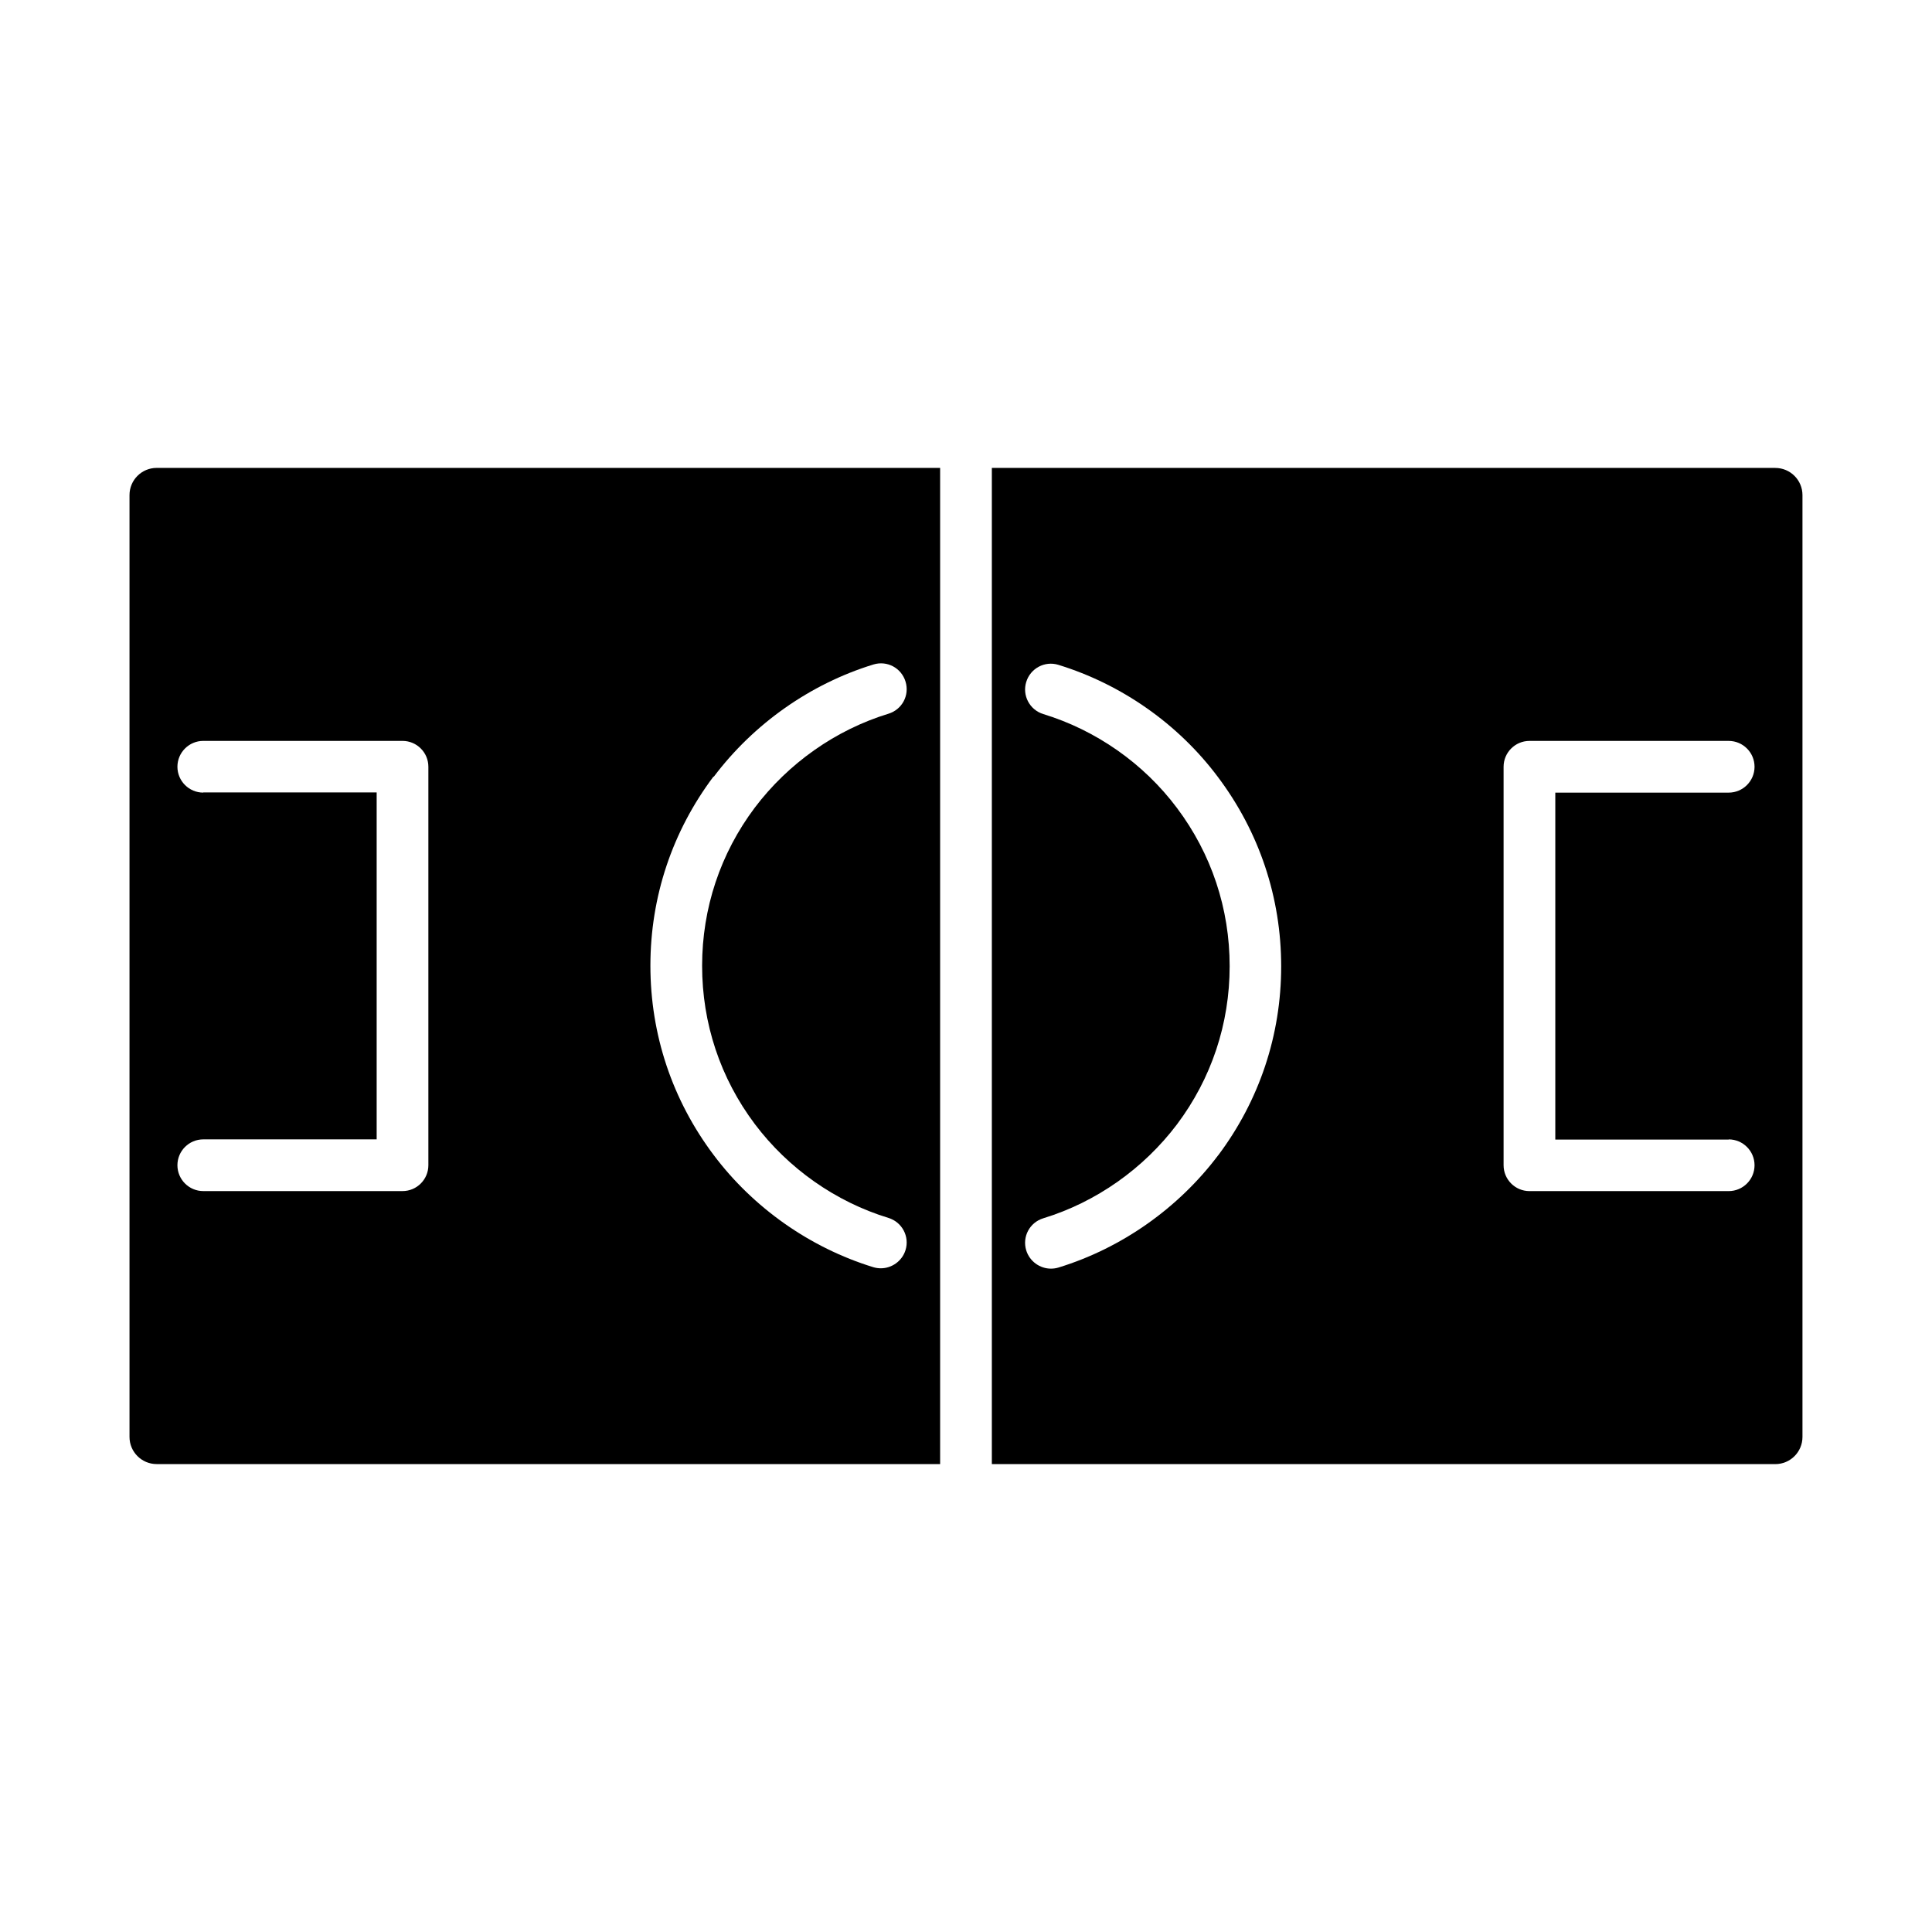
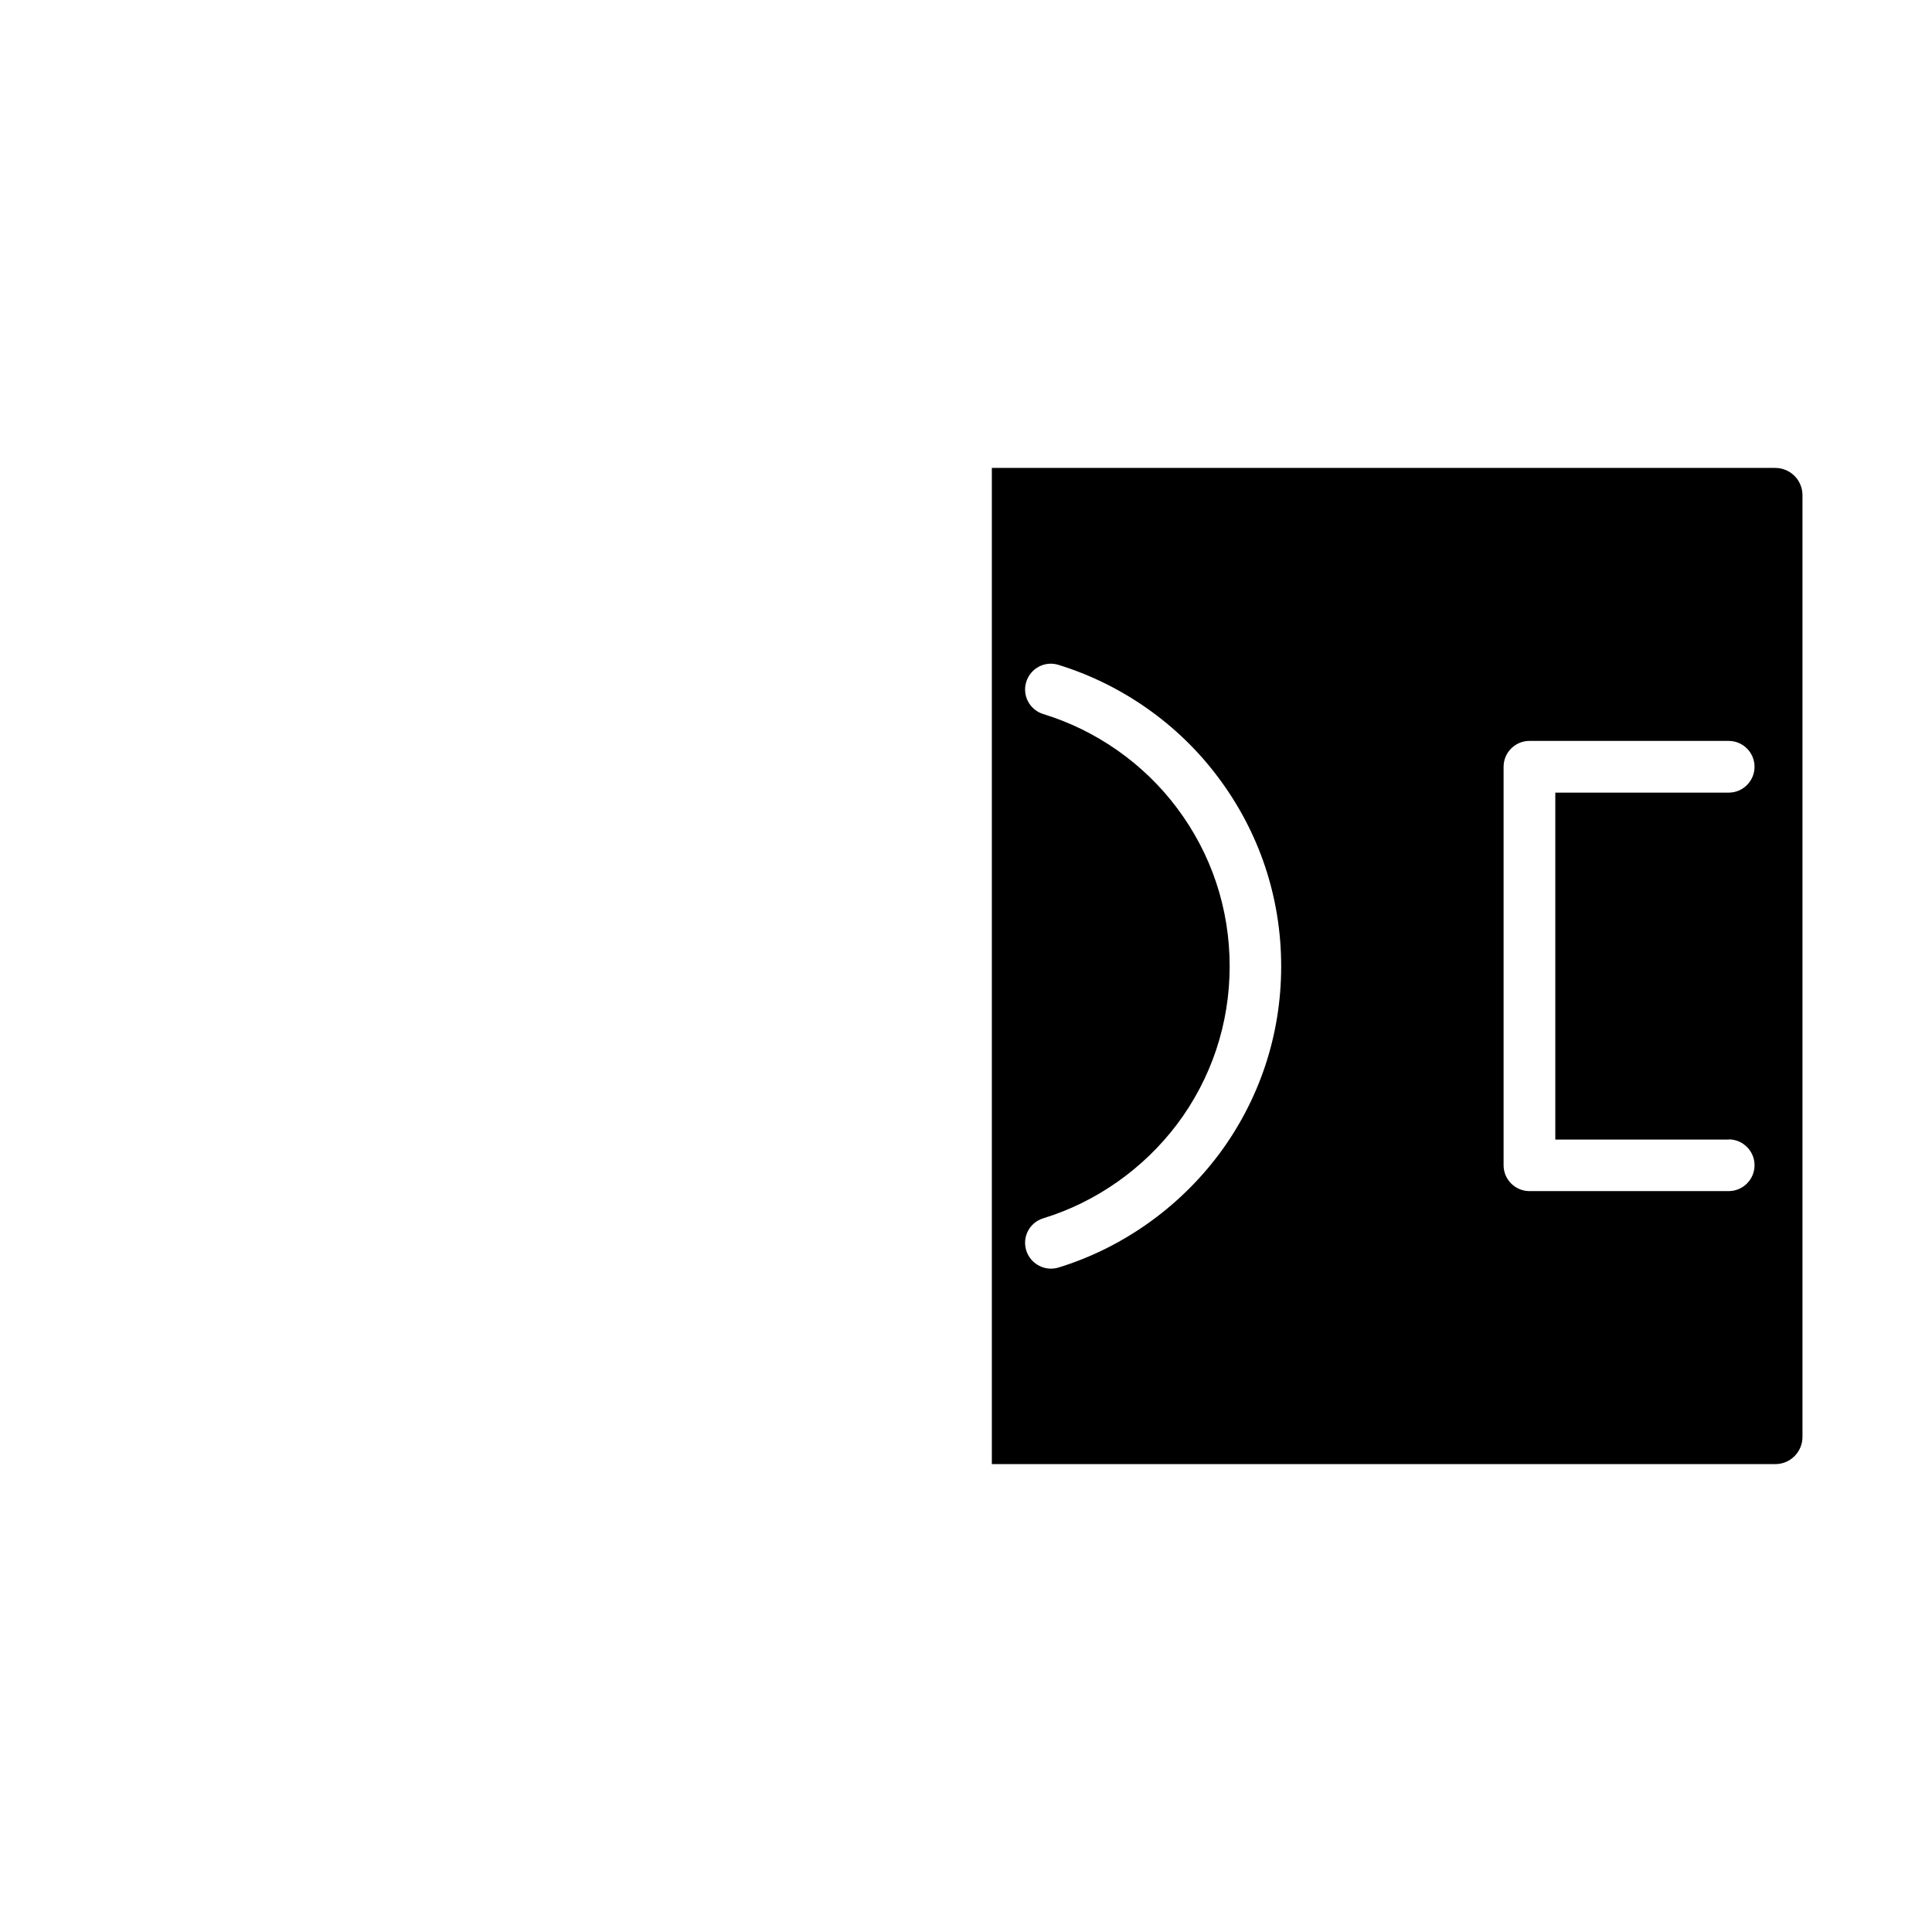
<svg xmlns="http://www.w3.org/2000/svg" fill="#000000" width="800px" height="800px" version="1.1" viewBox="144 144 512 512">
  <g>
-     <path d="m197.87 354.05c-3.777 0-6.852-3.074-6.852-6.852 0-3.777 3.074-6.852 6.852-6.852h52.801c3.777 0 6.852 3.074 6.852 6.852v105.6c0 3.777-3.074 6.852-6.852 6.852h-52.801c-3.777 0-6.852-3.074-6.852-6.852s3.074-6.852 6.852-6.852h45.949v-91.945h-45.949zm135.27-4.18c10.578-14.055 25.594-24.637 42.32-29.773 3.629-1.109 7.406 0.906 8.516 4.535 1.109 3.629-0.906 7.406-4.535 8.516-14.008 4.281-26.551 13.148-35.418 24.887-9.117 12.141-13.957 26.652-13.957 41.918s4.836 29.773 13.957 41.918c8.867 11.789 21.41 20.605 35.418 24.887 3.629 1.109 5.644 4.938 4.535 8.516-0.906 2.922-3.629 4.836-6.551 4.836-0.656 0-1.359-0.102-2.016-0.301-16.727-5.141-31.789-15.719-42.32-29.773-10.934-14.559-16.727-31.891-16.727-50.129s5.793-35.57 16.727-50.129zm-154.82-74.668v249.59c0 3.981 3.223 7.203 7.203 7.203l207.62 0.004v-264h-207.62c-3.981 0-7.203 3.223-7.203 7.203z" />
    <path d="m602.12 445.95c3.777 0 6.852 3.074 6.852 6.852s-3.074 6.852-6.852 6.852h-52.801c-3.777 0-6.852-3.074-6.852-6.852v-105.6c0-3.777 3.074-6.852 6.852-6.852h52.801c3.777 0 6.852 3.074 6.852 6.852 0 3.777-3.074 6.852-6.852 6.852h-45.949v91.945h45.949zm-135.27 4.18c-10.578 14.055-25.594 24.637-42.32 29.773-0.656 0.203-1.359 0.301-2.016 0.301-2.922 0-5.644-1.914-6.551-4.836-1.109-3.629 0.906-7.406 4.535-8.516 14.008-4.281 26.551-13.148 35.418-24.887 9.117-12.141 13.957-26.652 13.957-41.918s-4.836-29.773-13.957-41.918c-8.816-11.789-21.41-20.605-35.418-24.887-3.629-1.109-5.644-4.938-4.535-8.516 1.109-3.629 4.938-5.644 8.516-4.535 16.727 5.141 31.789 15.668 42.32 29.773 10.934 14.559 16.727 31.891 16.727 50.129 0 18.238-5.793 35.57-16.727 50.129zm147.62-182.13-207.62 0.004v264h207.62c3.981 0 7.203-3.223 7.203-7.203v-249.59c0-3.981-3.223-7.203-7.203-7.203z" />
  </g>
</svg>